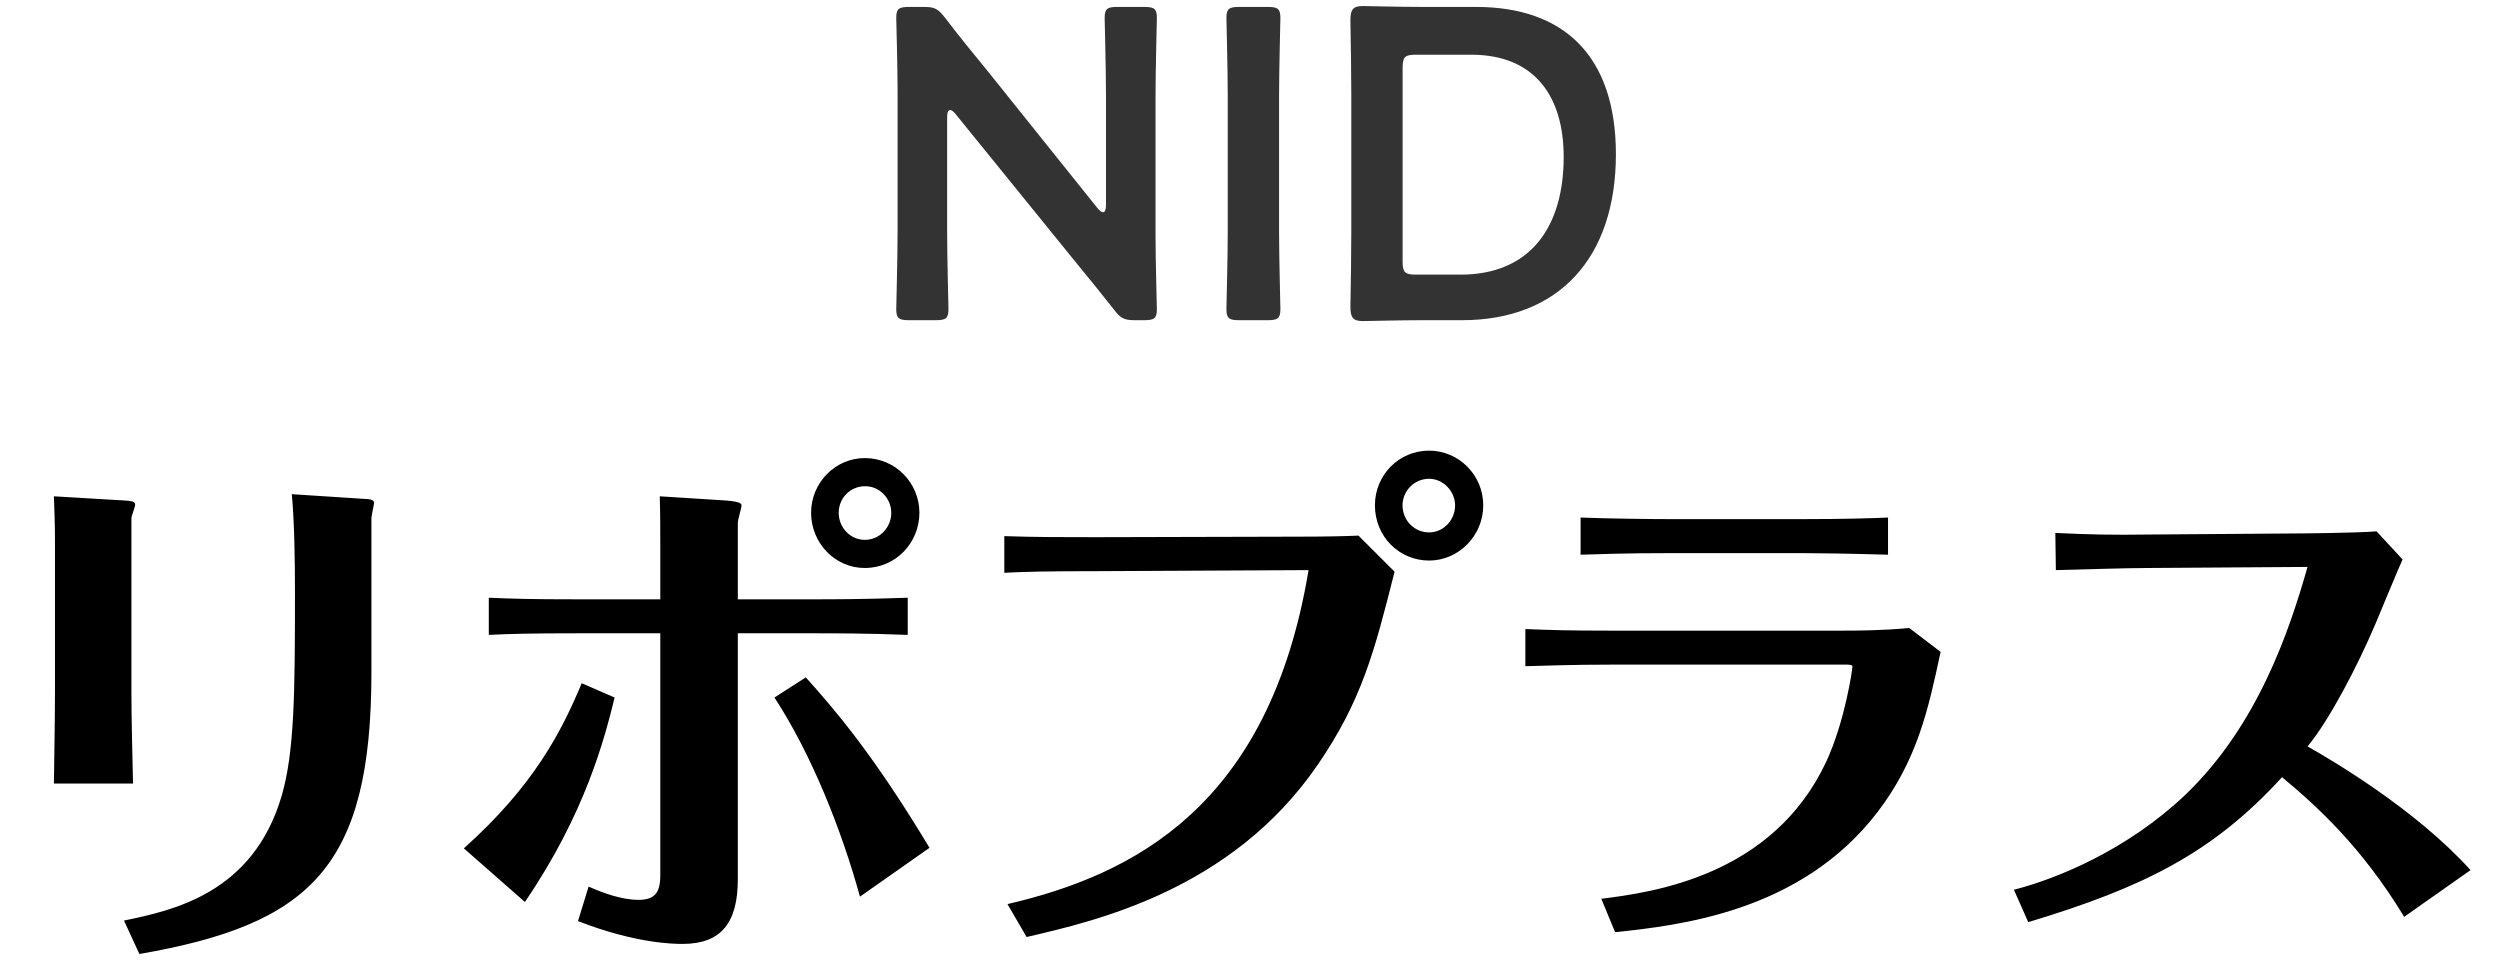
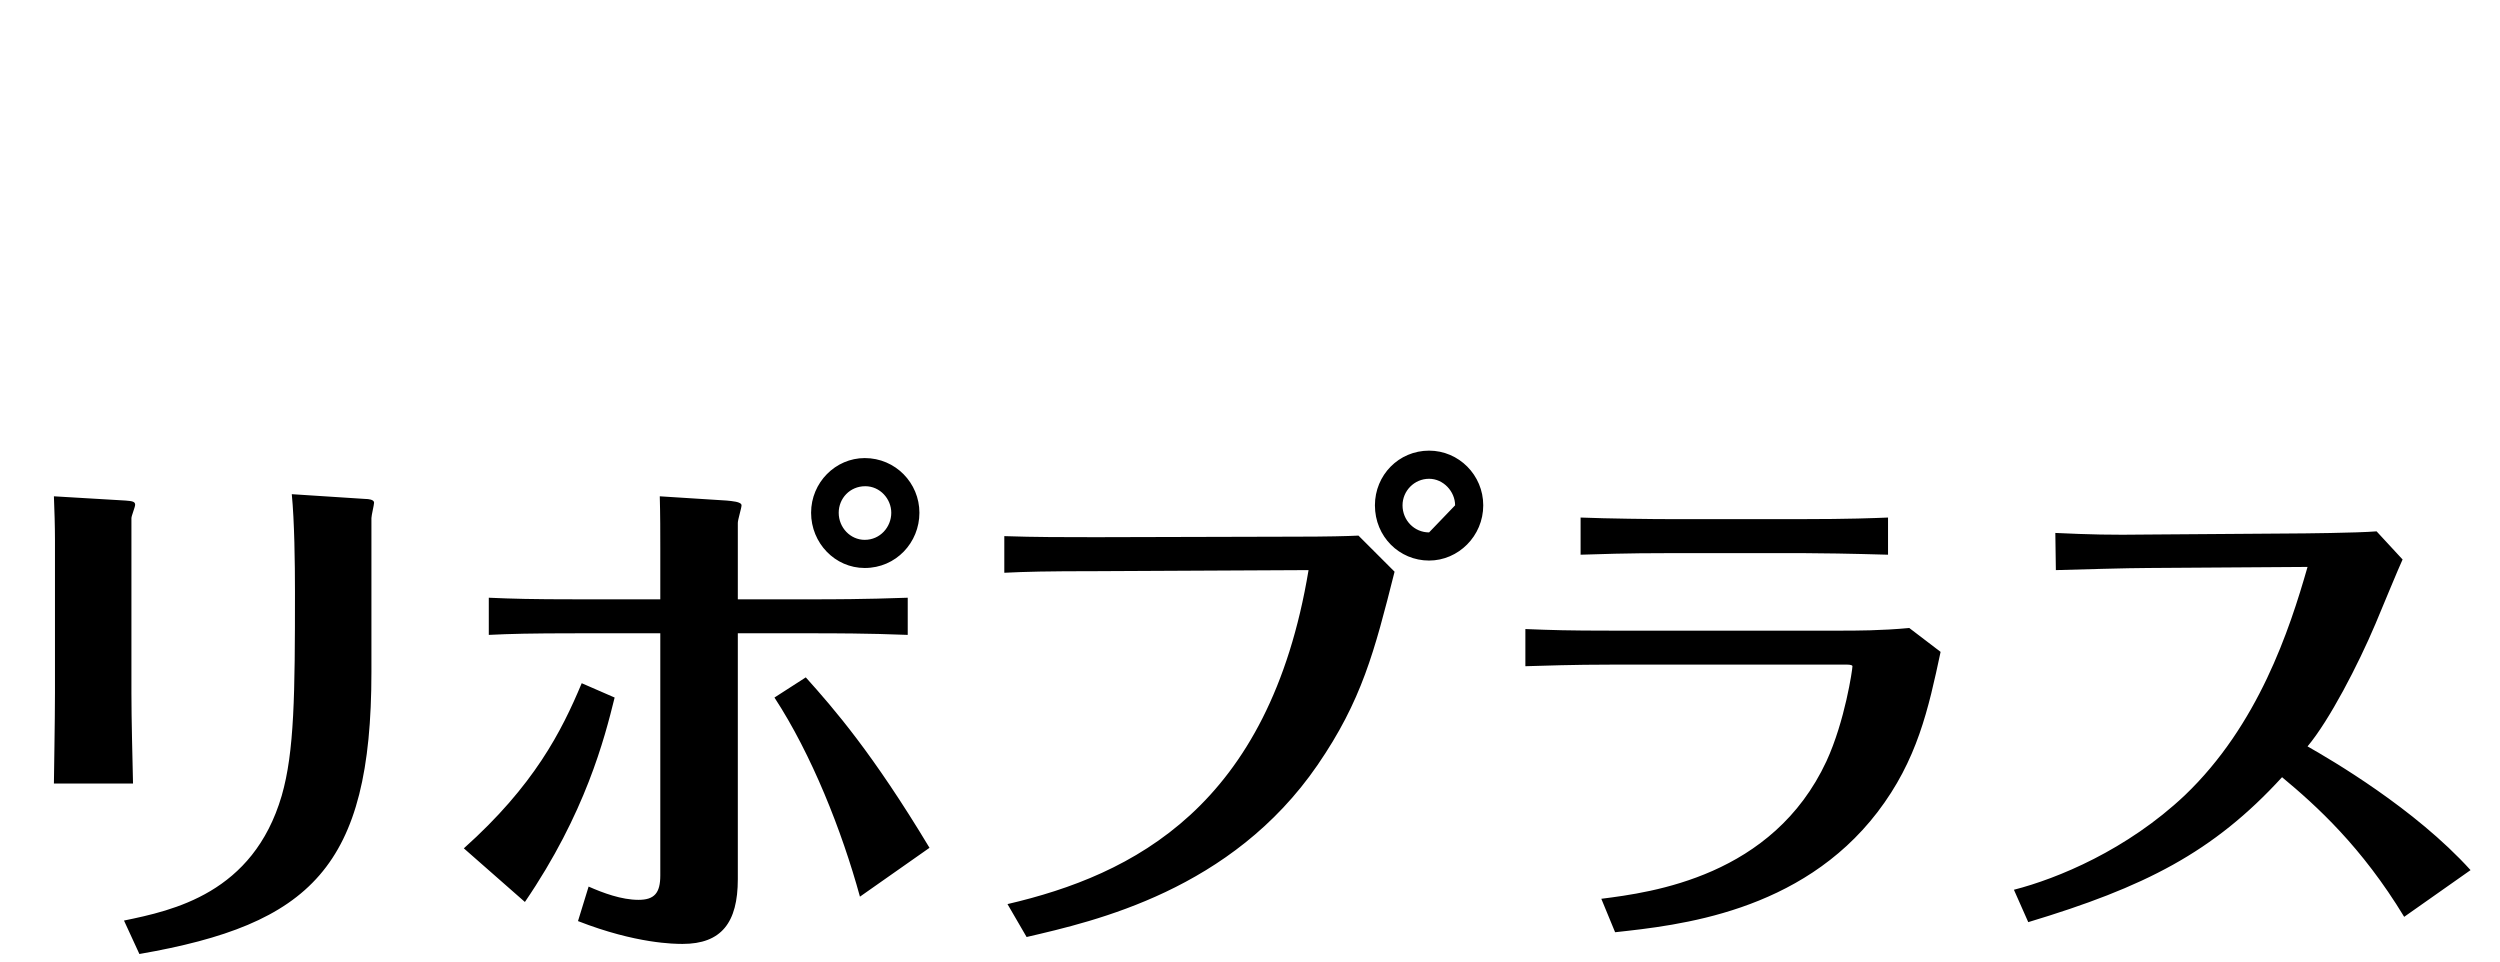
<svg xmlns="http://www.w3.org/2000/svg" width="226" height="87" viewBox="0 0 226 87" fill="none">
-   <path d="M85.621 10.586V20.946C85.621 23.266 85.741 27.666 85.741 27.946C85.741 28.786 85.501 28.946 84.581 28.946H82.181C81.261 28.946 81.021 28.786 81.021 27.946C81.021 27.666 81.141 23.266 81.141 20.946V8.226C81.141 5.986 81.021 1.906 81.021 1.626C81.021 0.786 81.261 0.626 82.181 0.626H83.501C84.501 0.626 84.781 0.786 85.421 1.586C86.661 3.226 87.941 4.786 89.221 6.346L99.221 18.826C99.421 19.066 99.581 19.186 99.701 19.186C99.901 19.186 99.981 18.946 99.981 18.546V8.626C99.981 6.306 99.861 1.906 99.861 1.626C99.861 0.786 100.101 0.626 101.021 0.626H103.421C104.341 0.626 104.581 0.786 104.581 1.626C104.581 1.906 104.461 6.306 104.461 8.626V21.346C104.461 23.546 104.581 27.666 104.581 27.946C104.581 28.786 104.341 28.946 103.421 28.946H102.621C101.621 28.946 101.301 28.786 100.701 27.986C99.501 26.466 98.341 25.026 97.021 23.426L86.381 10.306C86.181 10.066 86.021 9.946 85.901 9.946C85.701 9.946 85.621 10.186 85.621 10.586ZM114.588 28.946H112.028C111.108 28.946 110.868 28.786 110.868 27.946C110.868 27.666 110.988 23.266 110.988 20.946V8.626C110.988 6.306 110.868 1.906 110.868 1.626C110.868 0.786 111.108 0.626 112.028 0.626H114.588C115.508 0.626 115.748 0.786 115.748 1.626C115.748 1.906 115.628 6.306 115.628 8.626V20.946C115.628 23.266 115.748 27.666 115.748 27.946C115.748 28.786 115.508 28.946 114.588 28.946ZM132.157 28.946H128.517C126.637 28.946 123.477 29.026 123.197 29.026C122.317 29.026 122.077 28.706 122.077 27.746C122.117 25.506 122.157 22.986 122.157 21.066V8.506C122.157 6.546 122.117 4.146 122.077 1.826C122.077 0.866 122.317 0.546 123.197 0.546C123.477 0.546 126.637 0.626 128.517 0.626H133.437C141.357 0.626 146.077 5.026 146.077 13.946C146.077 23.266 140.957 28.946 132.157 28.946ZM126.797 6.146V23.626C126.797 24.626 126.997 24.826 127.997 24.826H132.037C138.317 24.826 141.357 20.546 141.357 14.186C141.357 8.786 138.797 4.946 132.997 4.946H127.997C126.997 4.946 126.797 5.146 126.797 6.146Z" fill="#333333" />
-   <path d="M4.969 62.626V48.802C4.969 47.602 4.921 46.066 4.873 44.866L11.353 45.25C11.977 45.298 12.217 45.346 12.217 45.634C12.217 45.826 11.881 46.642 11.881 46.834V62.674C11.881 65.026 11.977 68.626 12.025 70.834H4.873C4.873 70.402 4.969 65.074 4.969 62.626ZM12.601 86.242L11.209 83.218C15.625 82.306 22.873 80.77 25.465 71.938C26.617 67.954 26.665 62.722 26.665 53.506C26.665 50.914 26.617 47.122 26.377 44.674L33.049 45.106C33.289 45.106 33.817 45.154 33.817 45.442C33.817 45.634 33.577 46.594 33.577 46.834V60.754C33.577 78.418 28.057 83.554 12.601 86.242ZM73.323 46.354C73.323 43.618 75.531 41.41 78.171 41.41C80.955 41.41 83.115 43.666 83.115 46.354C83.115 49.042 81.003 51.346 78.171 51.346C75.483 51.346 73.323 49.09 73.323 46.354ZM80.571 46.354C80.571 45.106 79.563 43.954 78.219 43.954C76.827 43.954 75.819 45.058 75.819 46.354C75.819 47.698 76.875 48.802 78.171 48.802C79.563 48.802 80.571 47.65 80.571 46.354ZM47.451 81.538L41.931 76.69C48.267 71.026 50.763 66.13 52.587 61.762L55.563 63.058C54.651 66.754 52.923 73.522 47.451 81.538ZM84.027 76.642L77.739 81.058C76.107 75.106 73.371 68.194 70.011 63.058L72.843 61.234C75.387 64.066 78.891 68.098 84.027 76.642ZM59.691 54.178V49.618C59.691 48.226 59.691 46.45 59.643 44.866L65.691 45.25C66.123 45.298 67.035 45.346 67.035 45.682C67.035 45.922 66.699 46.978 66.699 47.266V54.178H73.659C75.051 54.178 78.123 54.178 82.059 54.034V57.394C78.507 57.25 75.099 57.25 73.803 57.25H66.699V79.474C66.699 83.41 65.211 85.33 61.707 85.33C61.035 85.33 57.531 85.33 52.251 83.266L53.211 80.146C54.507 80.722 56.187 81.346 57.723 81.346C59.163 81.346 59.691 80.722 59.691 79.138V57.25H52.059C48.027 57.25 46.107 57.298 44.187 57.394V54.034C46.347 54.13 48.123 54.178 52.059 54.178H59.691ZM124.293 45.682C124.293 42.946 126.453 40.738 129.189 40.738C131.877 40.738 134.085 42.946 134.085 45.682C134.085 48.466 131.829 50.674 129.189 50.674C126.501 50.674 124.293 48.514 124.293 45.682ZM131.541 45.682C131.541 44.434 130.485 43.282 129.189 43.282C127.845 43.282 126.789 44.386 126.789 45.682C126.789 47.026 127.845 48.13 129.189 48.13C130.485 48.13 131.541 47.026 131.541 45.682ZM92.805 84.706L91.077 81.73C102.405 79.09 114.741 72.946 118.293 51.538L99.141 51.634C94.629 51.634 92.709 51.682 90.789 51.778V48.466C93.525 48.562 96.309 48.562 99.045 48.562L117.285 48.514C119.877 48.514 121.893 48.466 122.805 48.418L126.069 51.682C124.245 58.93 123.093 63.346 119.109 69.154C111.333 80.482 98.997 83.266 92.805 84.706ZM137.894 60.226V56.866C140.294 56.962 141.782 57.01 145.622 57.01H166.454C167.702 57.01 170.102 57.01 172.598 56.77L175.43 58.93C174.326 64.114 173.318 68.722 169.718 73.426C162.758 82.498 151.718 83.65 146.006 84.274L144.758 81.25C149.318 80.674 160.262 79.234 165.11 68.818C166.79 65.17 167.462 60.514 167.462 60.226C167.462 60.082 167.03 60.082 166.982 60.082H145.622C142.214 60.082 139.574 60.178 137.894 60.226ZM170.678 46.786V50.146C167.414 50.05 164.294 50.002 162.902 50.002H151.238C146.678 50.002 144.614 50.098 142.886 50.146V46.786C145.286 46.882 149.318 46.93 151.142 46.93H162.758C167.174 46.93 169.478 46.834 170.678 46.786ZM223.338 78.658L217.338 82.882C213.498 76.546 209.418 72.85 206.298 70.258C200.058 77.074 193.866 80.194 183.354 83.362L182.058 80.434C185.994 79.426 192.282 76.834 197.514 71.89C204.138 65.554 206.97 56.962 208.602 51.25L194.202 51.346C192.426 51.346 187.674 51.49 185.85 51.538L185.802 48.178C188.922 48.322 190.794 48.37 194.154 48.322L207.258 48.226C207.93 48.226 213.114 48.178 214.842 48.034L217.194 50.578C216.954 51.058 215.13 55.474 214.746 56.386C213.162 60.13 210.57 65.122 208.602 67.474C210.714 68.674 218.298 73.09 223.338 78.658Z" fill="black" />
+   <path d="M4.969 62.626V48.802C4.969 47.602 4.921 46.066 4.873 44.866L11.353 45.25C11.977 45.298 12.217 45.346 12.217 45.634C12.217 45.826 11.881 46.642 11.881 46.834V62.674C11.881 65.026 11.977 68.626 12.025 70.834H4.873C4.873 70.402 4.969 65.074 4.969 62.626ZM12.601 86.242L11.209 83.218C15.625 82.306 22.873 80.77 25.465 71.938C26.617 67.954 26.665 62.722 26.665 53.506C26.665 50.914 26.617 47.122 26.377 44.674L33.049 45.106C33.289 45.106 33.817 45.154 33.817 45.442C33.817 45.634 33.577 46.594 33.577 46.834V60.754C33.577 78.418 28.057 83.554 12.601 86.242ZM73.323 46.354C73.323 43.618 75.531 41.41 78.171 41.41C80.955 41.41 83.115 43.666 83.115 46.354C83.115 49.042 81.003 51.346 78.171 51.346C75.483 51.346 73.323 49.09 73.323 46.354ZM80.571 46.354C80.571 45.106 79.563 43.954 78.219 43.954C76.827 43.954 75.819 45.058 75.819 46.354C75.819 47.698 76.875 48.802 78.171 48.802C79.563 48.802 80.571 47.65 80.571 46.354ZM47.451 81.538L41.931 76.69C48.267 71.026 50.763 66.13 52.587 61.762L55.563 63.058C54.651 66.754 52.923 73.522 47.451 81.538ZM84.027 76.642L77.739 81.058C76.107 75.106 73.371 68.194 70.011 63.058L72.843 61.234C75.387 64.066 78.891 68.098 84.027 76.642ZM59.691 54.178V49.618C59.691 48.226 59.691 46.45 59.643 44.866L65.691 45.25C66.123 45.298 67.035 45.346 67.035 45.682C67.035 45.922 66.699 46.978 66.699 47.266V54.178H73.659C75.051 54.178 78.123 54.178 82.059 54.034V57.394C78.507 57.25 75.099 57.25 73.803 57.25H66.699V79.474C66.699 83.41 65.211 85.33 61.707 85.33C61.035 85.33 57.531 85.33 52.251 83.266L53.211 80.146C54.507 80.722 56.187 81.346 57.723 81.346C59.163 81.346 59.691 80.722 59.691 79.138V57.25H52.059C48.027 57.25 46.107 57.298 44.187 57.394V54.034C46.347 54.13 48.123 54.178 52.059 54.178H59.691ZM124.293 45.682C124.293 42.946 126.453 40.738 129.189 40.738C131.877 40.738 134.085 42.946 134.085 45.682C134.085 48.466 131.829 50.674 129.189 50.674C126.501 50.674 124.293 48.514 124.293 45.682ZM131.541 45.682C131.541 44.434 130.485 43.282 129.189 43.282C127.845 43.282 126.789 44.386 126.789 45.682C126.789 47.026 127.845 48.13 129.189 48.13ZM92.805 84.706L91.077 81.73C102.405 79.09 114.741 72.946 118.293 51.538L99.141 51.634C94.629 51.634 92.709 51.682 90.789 51.778V48.466C93.525 48.562 96.309 48.562 99.045 48.562L117.285 48.514C119.877 48.514 121.893 48.466 122.805 48.418L126.069 51.682C124.245 58.93 123.093 63.346 119.109 69.154C111.333 80.482 98.997 83.266 92.805 84.706ZM137.894 60.226V56.866C140.294 56.962 141.782 57.01 145.622 57.01H166.454C167.702 57.01 170.102 57.01 172.598 56.77L175.43 58.93C174.326 64.114 173.318 68.722 169.718 73.426C162.758 82.498 151.718 83.65 146.006 84.274L144.758 81.25C149.318 80.674 160.262 79.234 165.11 68.818C166.79 65.17 167.462 60.514 167.462 60.226C167.462 60.082 167.03 60.082 166.982 60.082H145.622C142.214 60.082 139.574 60.178 137.894 60.226ZM170.678 46.786V50.146C167.414 50.05 164.294 50.002 162.902 50.002H151.238C146.678 50.002 144.614 50.098 142.886 50.146V46.786C145.286 46.882 149.318 46.93 151.142 46.93H162.758C167.174 46.93 169.478 46.834 170.678 46.786ZM223.338 78.658L217.338 82.882C213.498 76.546 209.418 72.85 206.298 70.258C200.058 77.074 193.866 80.194 183.354 83.362L182.058 80.434C185.994 79.426 192.282 76.834 197.514 71.89C204.138 65.554 206.97 56.962 208.602 51.25L194.202 51.346C192.426 51.346 187.674 51.49 185.85 51.538L185.802 48.178C188.922 48.322 190.794 48.37 194.154 48.322L207.258 48.226C207.93 48.226 213.114 48.178 214.842 48.034L217.194 50.578C216.954 51.058 215.13 55.474 214.746 56.386C213.162 60.13 210.57 65.122 208.602 67.474C210.714 68.674 218.298 73.09 223.338 78.658Z" fill="black" />
</svg>